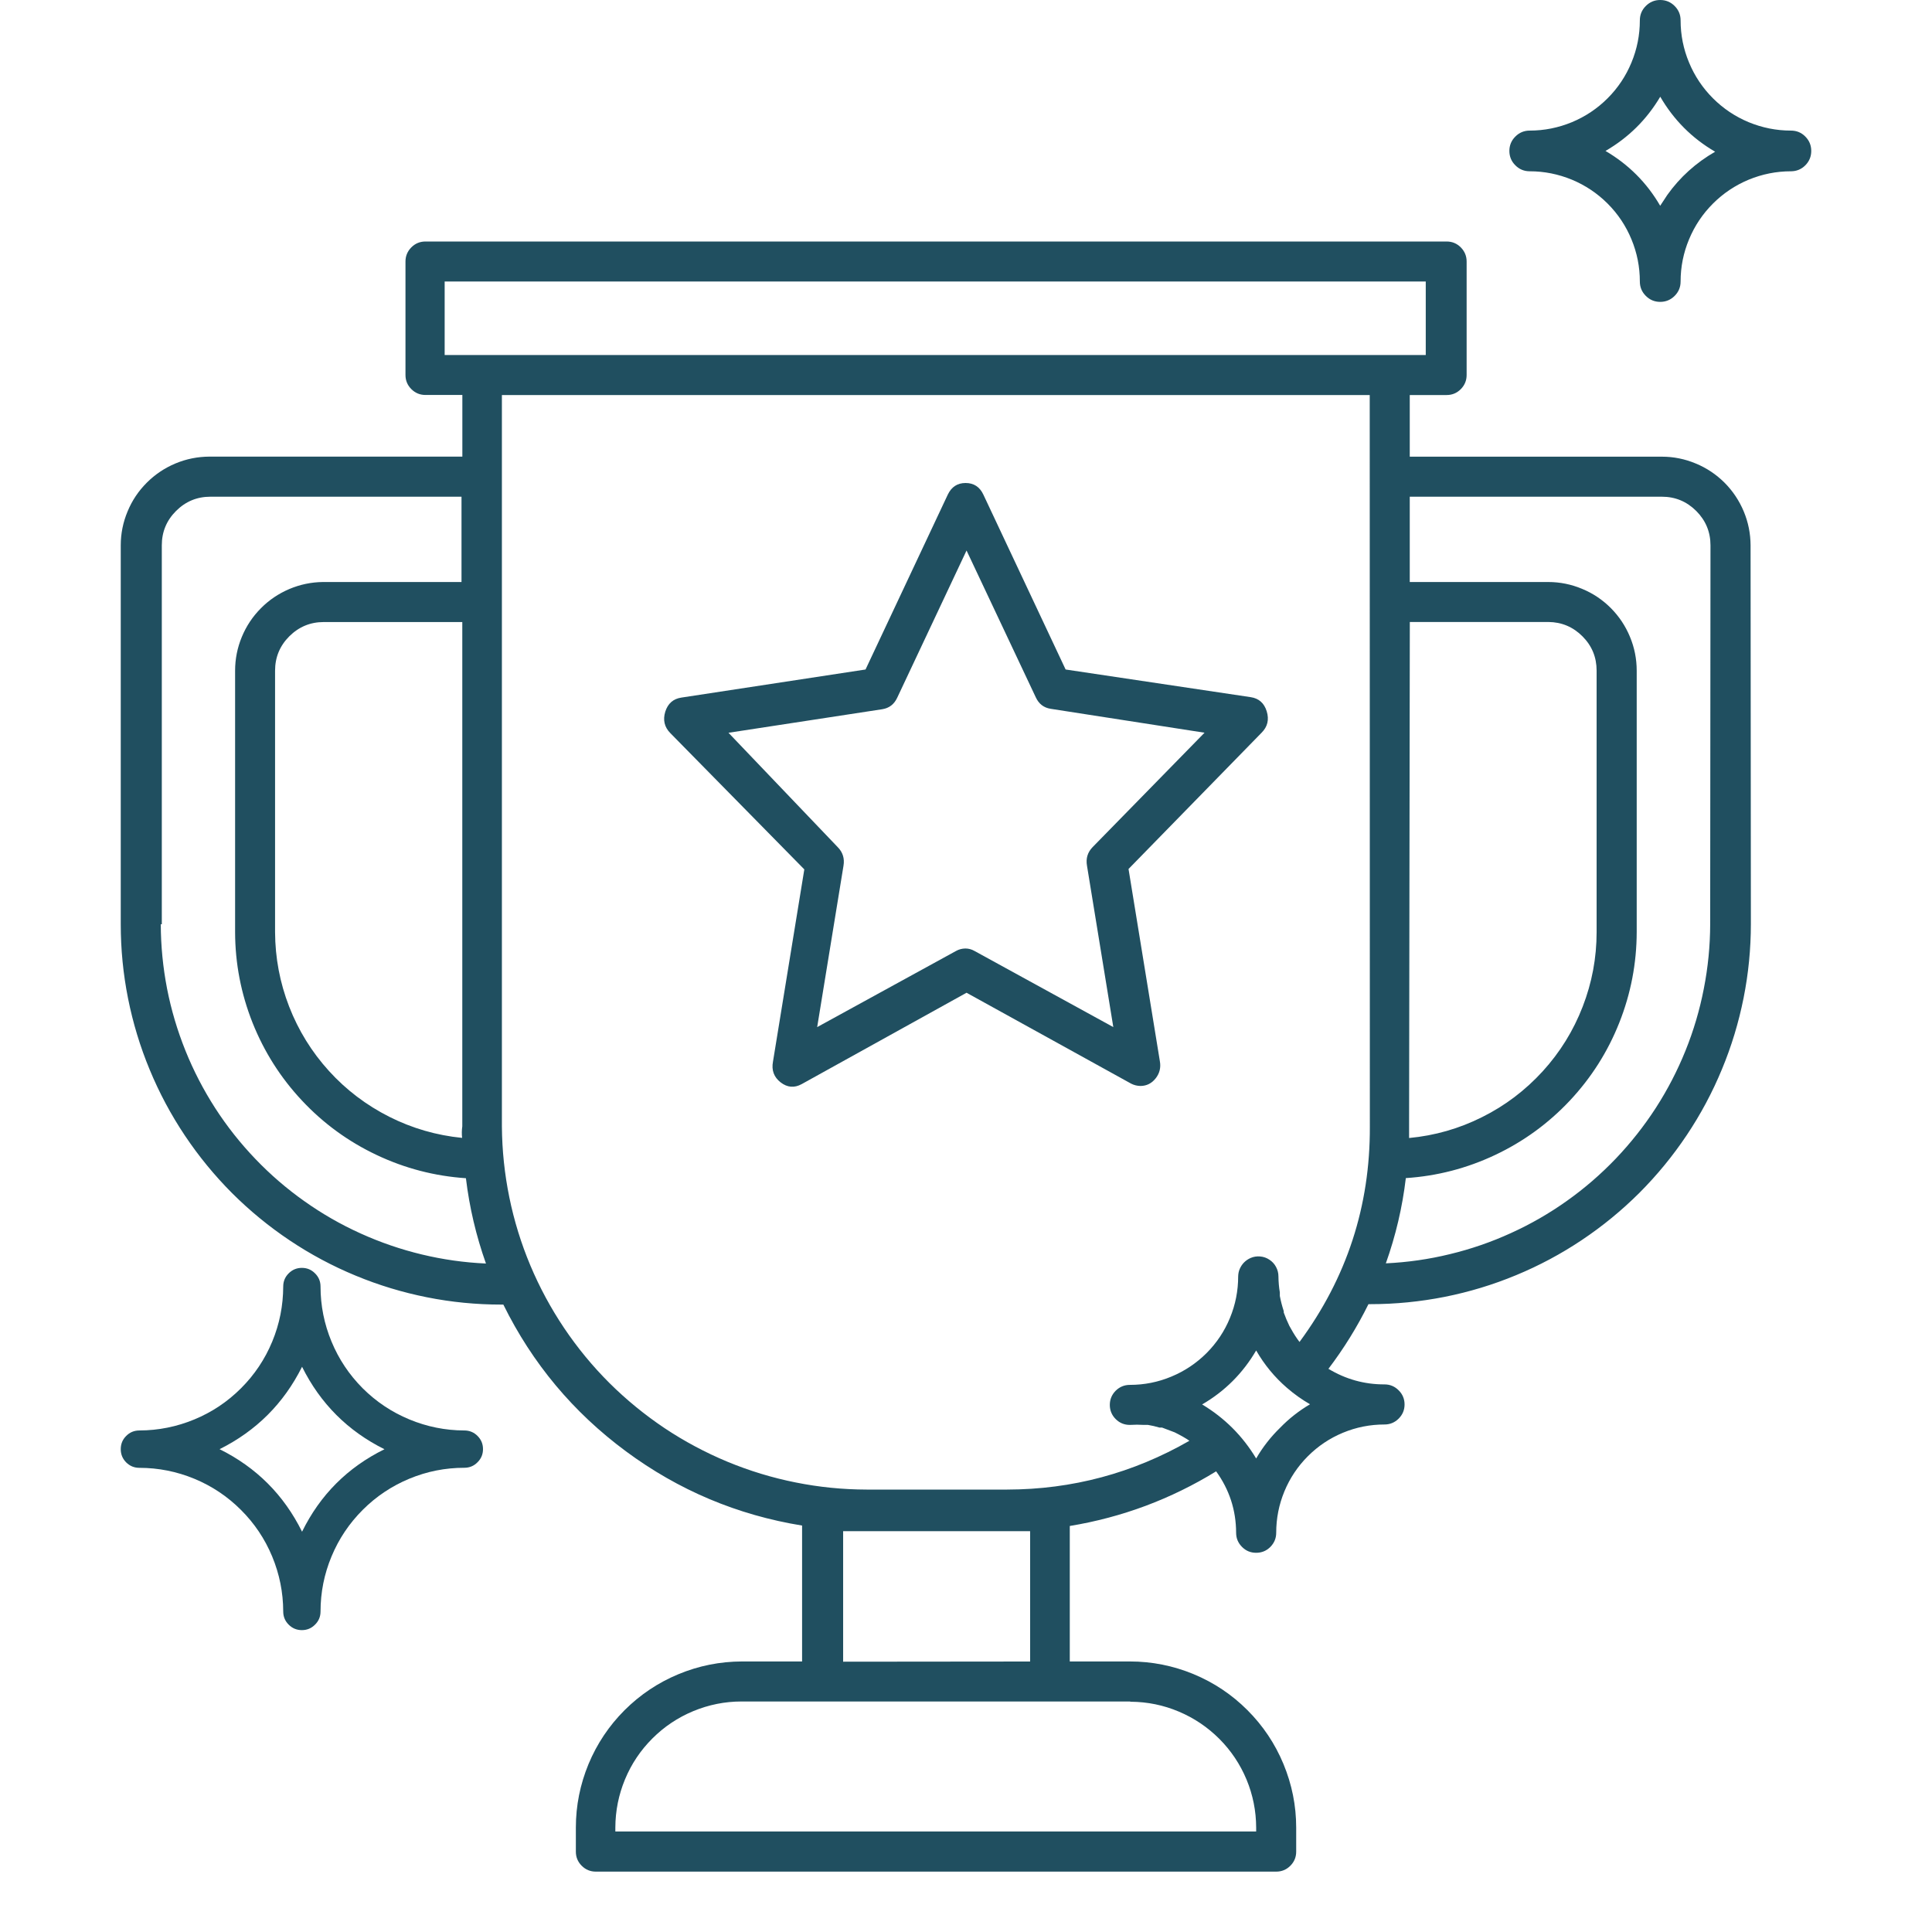
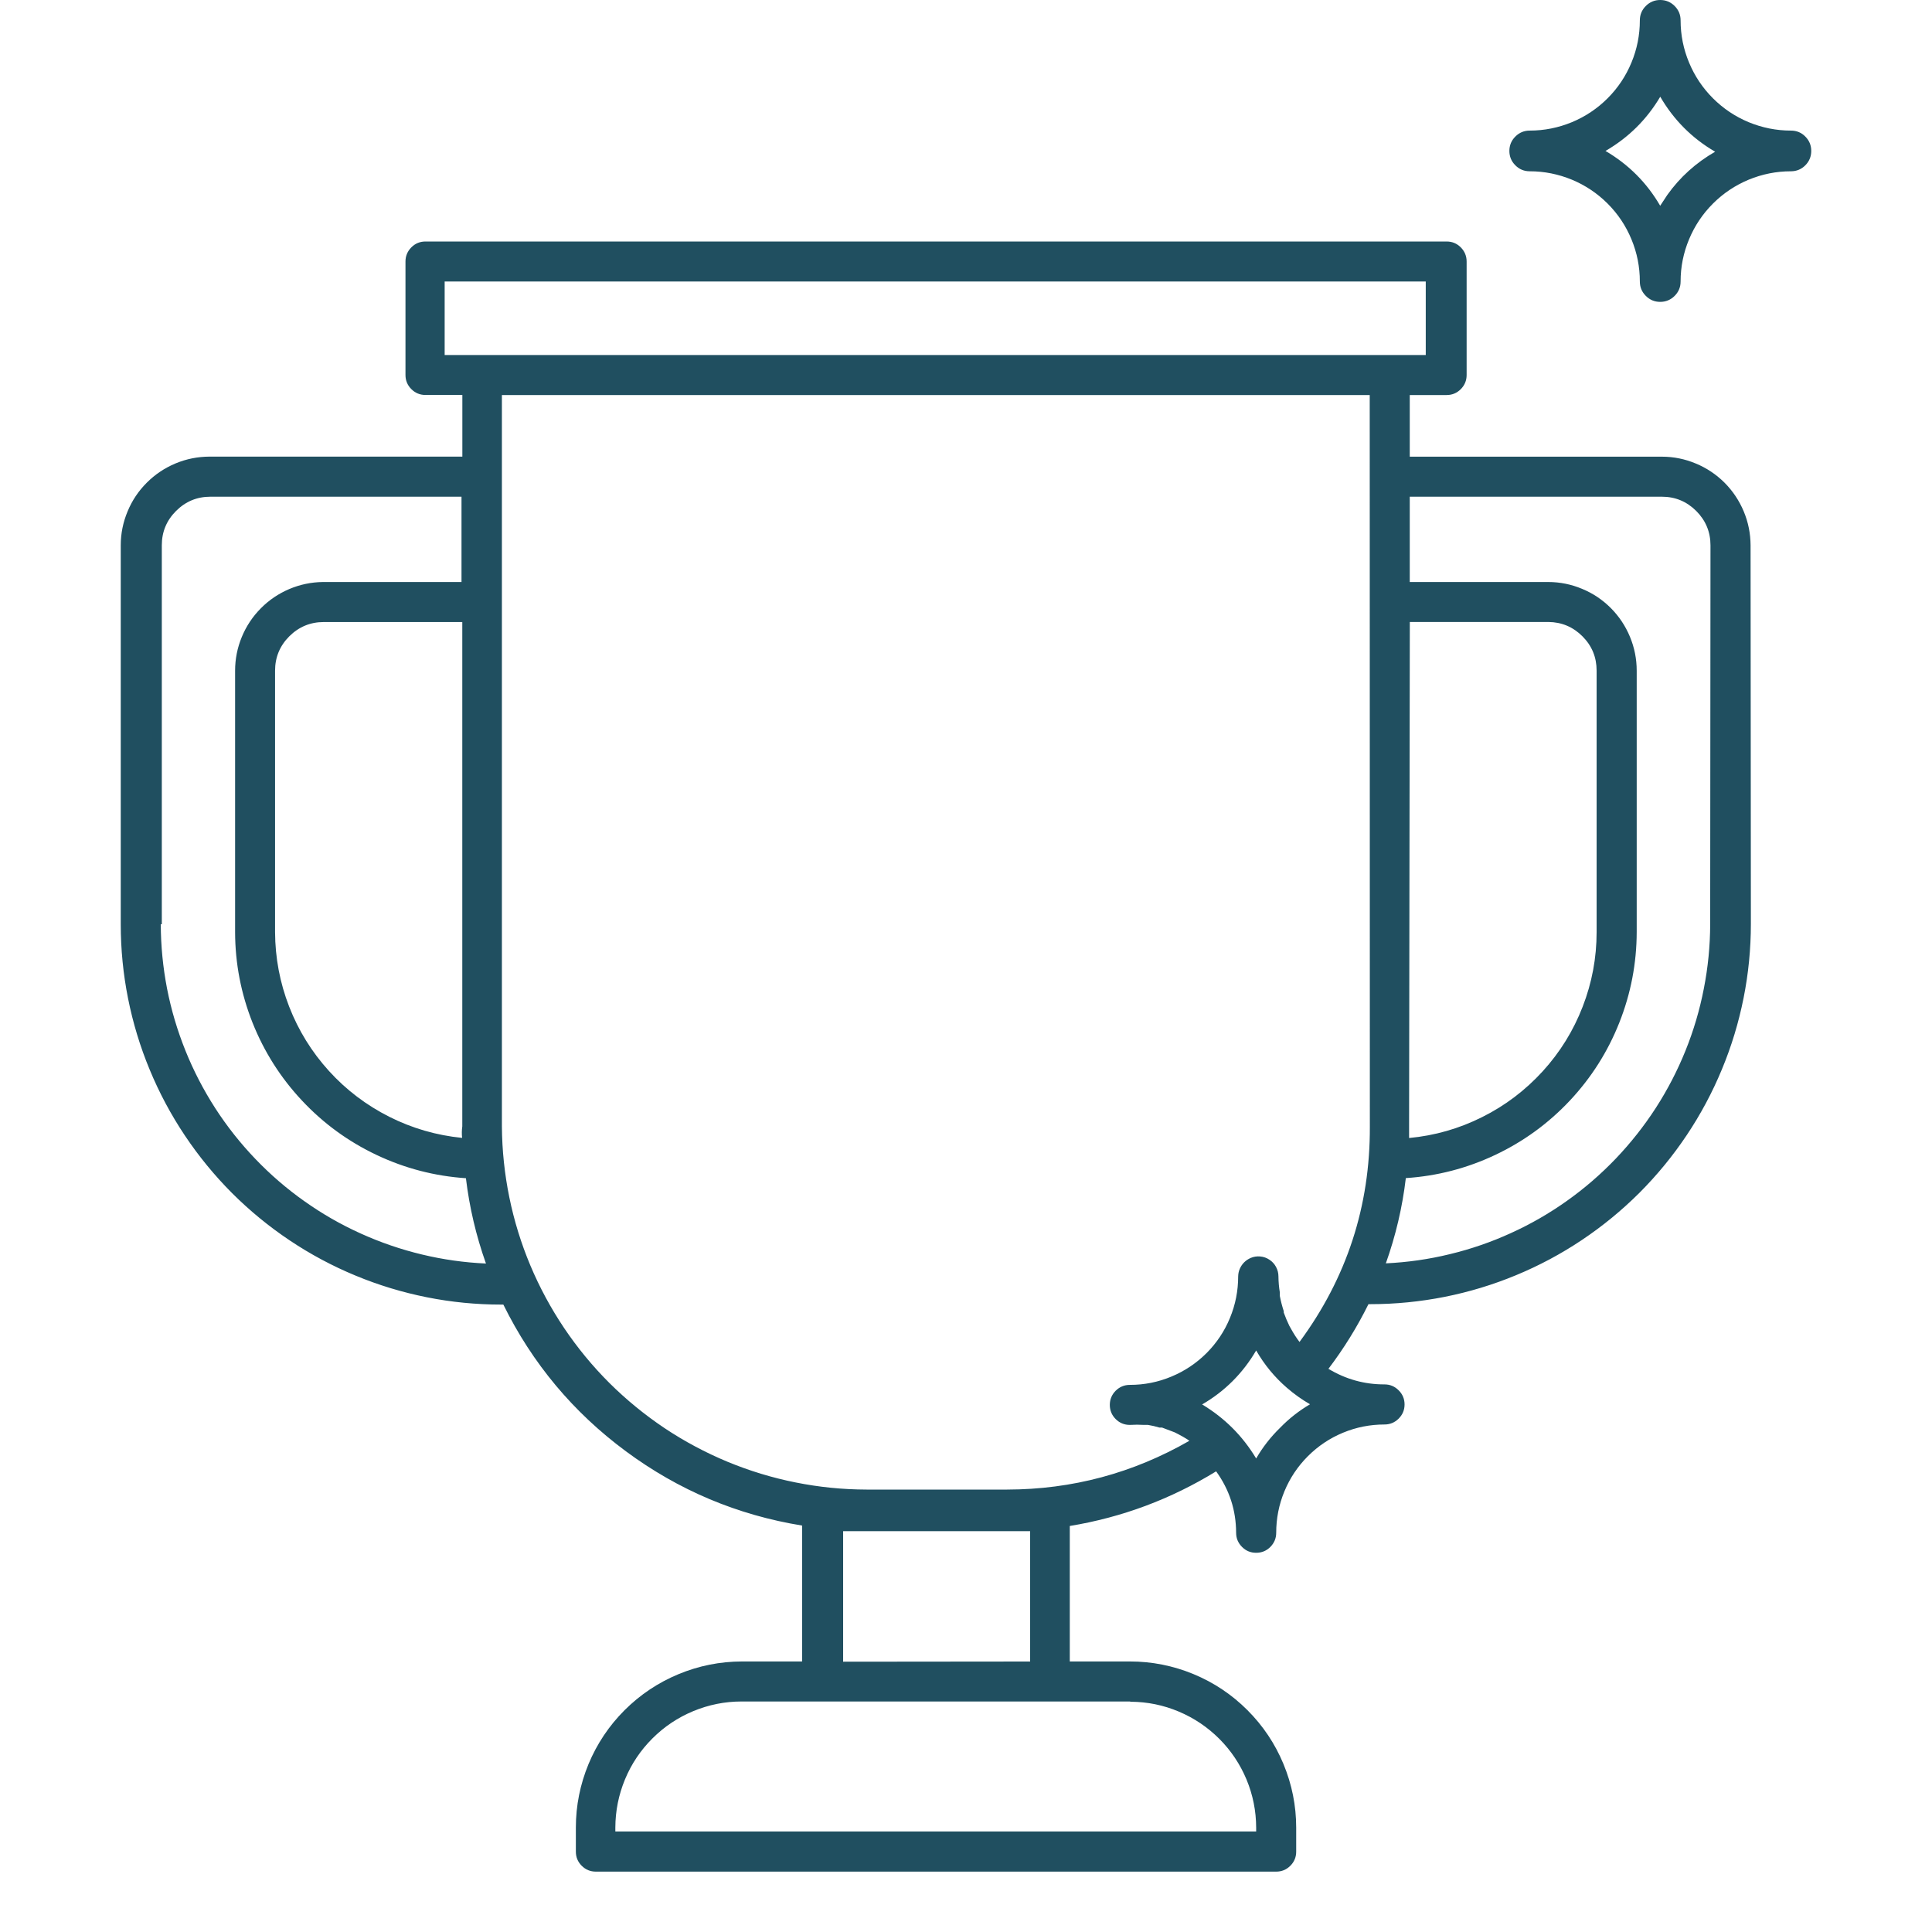
<svg xmlns="http://www.w3.org/2000/svg" version="1.1" width="32px" height="32px" viewBox="0 0 32.0 32.0">
  <defs>
    <clipPath id="i0">
      <path d="M1440,0 L1440,5221 L0,5221 L0,0 L1440,0 Z" />
    </clipPath>
    <clipPath id="i1">
      <path d="M2.498,0 C2.591,0 2.671,0.033 2.737,0.099 C2.803,0.165 2.836,0.244 2.836,0.337 C2.836,0.58 2.883,0.813 2.976,1.036 C3.069,1.26 3.201,1.457 3.372,1.628 C3.543,1.799 3.741,1.931 3.964,2.024 C4.188,2.116 4.421,2.163 4.663,2.163 C4.756,2.163 4.836,2.195 4.901,2.261 C4.967,2.327 5,2.407 5,2.5 C5,2.593 4.967,2.672 4.902,2.738 C4.836,2.804 4.756,2.837 4.663,2.837 C4.421,2.837 4.188,2.884 3.964,2.976 C3.741,3.069 3.543,3.201 3.372,3.372 C3.201,3.543 3.069,3.74 2.976,3.964 C2.883,4.187 2.836,4.42 2.836,4.663 C2.836,4.756 2.803,4.835 2.737,4.901 C2.671,4.967 2.591,5 2.498,5 C2.405,5 2.326,4.967 2.26,4.901 C2.194,4.835 2.161,4.756 2.161,4.663 C2.161,4.421 2.115,4.188 2.022,3.964 C1.93,3.741 1.798,3.543 1.627,3.372 C1.456,3.201 1.258,3.069 1.035,2.976 C0.811,2.884 0.579,2.837 0.337,2.837 C0.244,2.837 0.164,2.804 0.099,2.738 C0.033,2.673 0,2.593 0,2.5 C0,2.407 0.033,2.327 0.099,2.262 C0.164,2.196 0.244,2.163 0.337,2.163 C0.579,2.163 0.811,2.116 1.035,2.024 C1.258,1.931 1.456,1.799 1.627,1.628 C1.798,1.457 1.93,1.259 2.022,1.036 C2.115,0.812 2.161,0.579 2.161,0.337 C2.161,0.244 2.194,0.165 2.26,0.099 C2.326,0.033 2.405,0 2.498,0 Z M2.498,3.408 L2.617,3.227 C2.826,2.934 3.09,2.696 3.408,2.513 C3.025,2.29 2.722,1.986 2.499,1.602 C2.275,1.98 1.973,2.279 1.592,2.5 C1.974,2.724 2.277,3.027 2.499,3.41 L2.498,3.408 Z" />
    </clipPath>
    <clipPath id="i2">
-       <path d="M3,0 C3.085,0 3.158,0.03 3.218,0.091 C3.279,0.151 3.309,0.224 3.309,0.309 C3.309,0.625 3.37,0.929 3.491,1.221 C3.612,1.513 3.784,1.77 4.007,1.994 C4.231,2.217 4.488,2.389 4.78,2.51 C5.072,2.631 5.375,2.692 5.691,2.693 C5.776,2.693 5.849,2.723 5.909,2.783 C5.97,2.844 6,2.916 6,3.002 C6,3.087 5.97,3.16 5.909,3.22 C5.849,3.281 5.776,3.311 5.691,3.311 C5.375,3.311 5.072,3.371 4.78,3.492 C4.489,3.613 4.231,3.785 4.008,4.008 C3.785,4.231 3.612,4.488 3.491,4.78 C3.37,5.071 3.309,5.375 3.309,5.691 C3.309,5.776 3.279,5.849 3.218,5.909 C3.158,5.97 3.085,6 3,6 C2.915,6 2.842,5.97 2.781,5.909 C2.721,5.849 2.691,5.776 2.691,5.691 C2.69,5.375 2.629,5.072 2.508,4.78 C2.387,4.489 2.215,4.232 1.991,4.009 C1.768,3.786 1.511,3.614 1.219,3.493 C0.928,3.373 0.624,3.312 0.309,3.312 C0.223,3.312 0.151,3.282 0.09,3.222 C0.03,3.161 6.045886e-06,3.089 6.045886e-06,3.003 C-0,2.918 0.029,2.844 0.09,2.784 C0.15,2.723 0.223,2.693 0.309,2.693 C0.624,2.692 0.928,2.631 1.22,2.51 C1.512,2.389 1.769,2.217 1.992,1.994 C2.216,1.77 2.388,1.513 2.509,1.221 C2.63,0.929 2.69,0.625 2.691,0.309 C2.691,0.224 2.721,0.151 2.781,0.091 C2.842,0.03 2.915,0 3,0 Z M3.003,1.638 C2.7,2.245 2.244,2.7 1.637,3.003 C2.246,3.305 2.701,3.76 3.003,4.37 C3.303,3.759 3.758,3.304 4.368,3.004 C3.76,2.702 3.305,2.246 3.003,1.638 Z" />
-     </clipPath>
+       </clipPath>
    <clipPath id="i3">
      <path d="M21.96,0 C22.052,0 22.13,0.032 22.195,0.097 C22.259,0.162 22.292,0.24 22.292,0.331 L22.292,2.212 C22.292,2.303 22.259,2.381 22.195,2.446 C22.13,2.511 22.052,2.543 21.96,2.543 L21.35,2.543 L21.35,3.564 L25.526,3.564 C25.72,3.564 25.908,3.602 26.087,3.677 C26.267,3.751 26.426,3.858 26.564,3.995 C26.701,4.133 26.807,4.292 26.882,4.471 C26.957,4.651 26.994,4.838 26.995,5.033 L27,11.302 C27,11.715 26.96,12.125 26.879,12.531 C26.798,12.936 26.679,13.33 26.52,13.712 C26.362,14.094 26.168,14.457 25.938,14.801 C25.708,15.145 25.447,15.463 25.155,15.756 C24.862,16.048 24.544,16.309 24.2,16.539 C23.856,16.769 23.493,16.963 23.111,17.121 C22.728,17.28 22.334,17.399 21.929,17.48 C21.523,17.56 21.113,17.601 20.699,17.601 L20.666,17.601 C20.479,17.979 20.258,18.336 20.003,18.672 C20.289,18.844 20.598,18.931 20.932,18.93 C21.023,18.93 21.102,18.963 21.166,19.028 C21.231,19.092 21.264,19.171 21.264,19.262 C21.264,19.354 21.231,19.432 21.166,19.497 C21.102,19.561 21.023,19.594 20.932,19.594 C20.694,19.594 20.465,19.639 20.245,19.73 C20.025,19.821 19.831,19.951 19.663,20.119 C19.495,20.287 19.365,20.481 19.274,20.701 C19.183,20.921 19.138,21.15 19.138,21.387 C19.138,21.479 19.105,21.557 19.041,21.622 C18.976,21.687 18.898,21.719 18.806,21.719 C18.714,21.719 18.636,21.687 18.572,21.622 C18.507,21.557 18.474,21.479 18.474,21.387 C18.473,21.013 18.362,20.673 18.143,20.37 C17.394,20.83 16.586,21.132 15.719,21.275 L15.719,23.519 L16.713,23.519 C17.079,23.519 17.43,23.589 17.767,23.728 C18.105,23.868 18.403,24.067 18.661,24.325 C18.919,24.583 19.118,24.88 19.258,25.217 C19.398,25.555 19.469,25.906 19.469,26.271 L19.469,26.669 C19.469,26.76 19.437,26.838 19.372,26.903 C19.307,26.968 19.229,27 19.138,27 L7.869,27 C7.778,27 7.7,26.968 7.635,26.903 C7.57,26.838 7.538,26.76 7.538,26.669 L7.538,26.271 C7.538,25.906 7.609,25.555 7.748,25.218 C7.888,24.882 8.087,24.584 8.345,24.326 C8.603,24.069 8.9,23.87 9.237,23.73 C9.574,23.59 9.925,23.52 10.29,23.519 L11.285,23.519 L11.285,21.268 C10.213,21.094 9.24,20.684 8.367,20.038 C7.494,19.392 6.817,18.582 6.337,17.608 L6.301,17.608 C5.887,17.608 5.477,17.568 5.071,17.487 C4.666,17.406 4.272,17.287 3.889,17.128 C3.507,16.97 3.144,16.776 2.8,16.546 C2.456,16.316 2.138,16.055 1.845,15.763 C1.553,15.47 1.292,15.152 1.062,14.808 C0.832,14.464 0.638,14.101 0.48,13.719 C0.321,13.337 0.202,12.943 0.121,12.538 C0.04,12.132 0,11.722 0,11.309 L0,5.032 C0,4.838 0.038,4.65 0.113,4.471 C0.187,4.291 0.294,4.132 0.431,3.995 C0.569,3.857 0.728,3.751 0.907,3.676 C1.087,3.601 1.274,3.564 1.469,3.563 L5.658,3.563 L5.658,2.542 L5.048,2.542 C4.956,2.542 4.878,2.51 4.813,2.445 C4.749,2.381 4.716,2.303 4.716,2.211 L4.716,0.331 C4.716,0.24 4.749,0.162 4.813,0.097 C4.878,0.032 4.956,0 5.048,0 Z M16.711,24.182 L10.281,24.182 C10.005,24.182 9.738,24.236 9.482,24.342 C9.227,24.448 9.001,24.599 8.805,24.795 C8.609,24.991 8.458,25.216 8.352,25.472 C8.246,25.728 8.193,25.994 8.192,26.271 L8.192,26.335 L18.806,26.335 L18.806,26.271 C18.805,25.995 18.752,25.73 18.647,25.476 C18.541,25.222 18.391,24.997 18.197,24.802 C18.002,24.607 17.778,24.456 17.524,24.349 C17.27,24.242 17.006,24.188 16.73,24.186 L16.711,24.182 Z M15.062,21.361 L11.965,21.361 L11.965,23.523 L15.062,23.52 L15.062,21.361 Z M20.687,2.543 L6.313,2.543 L6.313,14.658 C6.316,15.053 6.357,15.444 6.436,15.831 C6.515,16.219 6.631,16.594 6.784,16.959 C6.937,17.323 7.124,17.669 7.344,17.997 C7.565,18.325 7.815,18.629 8.095,18.908 C8.375,19.186 8.68,19.435 9.008,19.655 C9.337,19.874 9.684,20.059 10.049,20.211 C10.414,20.362 10.791,20.477 11.178,20.554 C11.566,20.632 11.957,20.671 12.353,20.672 L14.682,20.672 C15.76,20.67 16.766,20.4 17.7,19.864 L17.661,19.837 C17.615,19.807 17.565,19.781 17.515,19.754 L17.456,19.724 L17.247,19.645 L17.203,19.645 C17.141,19.626 17.078,19.611 17.014,19.601 L16.95,19.601 C16.871,19.596 16.793,19.596 16.714,19.601 C16.622,19.601 16.544,19.569 16.479,19.504 C16.415,19.44 16.382,19.361 16.382,19.27 C16.382,19.178 16.415,19.1 16.479,19.035 C16.544,18.971 16.622,18.938 16.714,18.938 C16.952,18.938 17.181,18.893 17.401,18.801 C17.621,18.71 17.815,18.58 17.984,18.412 C18.152,18.243 18.282,18.049 18.372,17.829 C18.463,17.609 18.508,17.379 18.508,17.141 C18.509,17.098 18.517,17.055 18.535,17.015 C18.571,16.933 18.631,16.873 18.714,16.836 C18.765,16.814 18.818,16.806 18.874,16.811 C18.929,16.816 18.98,16.834 19.026,16.865 C19.072,16.895 19.109,16.935 19.135,16.984 C19.161,17.033 19.175,17.085 19.175,17.141 C19.176,17.23 19.183,17.318 19.198,17.406 L19.198,17.465 C19.214,17.55 19.236,17.634 19.263,17.717 L19.263,17.74 C19.29,17.814 19.32,17.887 19.355,17.959 L19.385,18.012 C19.426,18.087 19.472,18.159 19.524,18.227 C20.307,17.166 20.695,15.975 20.689,14.657 L20.687,2.543 Z M18.806,18.368 C18.586,18.744 18.288,19.043 17.911,19.262 C18.284,19.486 18.582,19.784 18.806,20.157 C18.914,19.97 19.046,19.801 19.201,19.65 C19.349,19.497 19.515,19.367 19.698,19.259 C19.562,19.181 19.435,19.09 19.316,18.987 C19.111,18.81 18.941,18.603 18.806,18.368 Z M5.644,4.227 L1.485,4.227 C1.263,4.227 1.073,4.306 0.916,4.463 C0.758,4.621 0.68,4.81 0.68,5.033 L0.68,11.309 L0.663,11.308 C0.664,11.667 0.699,12.023 0.767,12.375 C0.836,12.728 0.938,13.07 1.072,13.403 C1.206,13.736 1.371,14.054 1.565,14.355 C1.76,14.657 1.982,14.937 2.23,15.196 C2.479,15.456 2.749,15.689 3.042,15.896 C3.335,16.104 3.645,16.282 3.973,16.43 C4.3,16.578 4.638,16.694 4.987,16.778 C5.336,16.862 5.69,16.912 6.049,16.928 C5.886,16.469 5.775,15.998 5.717,15.515 C5.2,15.48 4.707,15.352 4.238,15.13 C3.769,14.908 3.357,14.608 3.003,14.23 C2.648,13.852 2.375,13.421 2.183,12.94 C1.992,12.458 1.895,11.957 1.894,11.439 L1.894,7.109 C1.894,6.915 1.931,6.729 2.005,6.55 C2.079,6.371 2.184,6.213 2.32,6.076 C2.456,5.938 2.614,5.832 2.792,5.756 C2.97,5.681 3.156,5.642 3.349,5.64 L5.644,5.64 L5.644,4.227 Z M25.525,4.227 L21.35,4.227 L21.35,5.64 L23.643,5.64 C23.838,5.64 24.025,5.678 24.204,5.753 C24.384,5.827 24.542,5.933 24.68,6.071 C24.817,6.209 24.923,6.368 24.997,6.547 C25.072,6.727 25.109,6.914 25.109,7.109 L25.109,11.436 C25.108,11.955 25.012,12.456 24.821,12.938 C24.63,13.42 24.357,13.85 24.002,14.229 C23.647,14.607 23.235,14.907 22.766,15.129 C22.296,15.351 21.803,15.479 21.285,15.513 C21.228,15.996 21.117,16.467 20.954,16.925 C21.312,16.908 21.665,16.858 22.013,16.773 C22.362,16.689 22.699,16.573 23.025,16.424 C23.351,16.276 23.661,16.098 23.953,15.89 C24.245,15.683 24.515,15.449 24.763,15.19 C25.01,14.931 25.231,14.651 25.426,14.35 C25.62,14.049 25.784,13.732 25.918,13.4 C26.052,13.068 26.153,12.725 26.221,12.374 C26.29,12.022 26.325,11.667 26.326,11.309 L26.331,5.033 C26.331,4.81 26.252,4.621 26.095,4.463 C25.937,4.306 25.748,4.227 25.525,4.227 Z M23.646,6.302 L21.351,6.302 L21.339,14.655 L21.339,14.849 C21.764,14.809 22.167,14.694 22.548,14.503 C22.93,14.313 23.264,14.059 23.552,13.744 C23.839,13.429 24.06,13.072 24.214,12.674 C24.368,12.277 24.445,11.865 24.445,11.438 L24.445,7.108 C24.445,6.887 24.368,6.698 24.212,6.541 C24.056,6.384 23.867,6.304 23.646,6.302 Z M5.657,6.303 L3.362,6.303 C3.14,6.303 2.95,6.382 2.792,6.539 C2.635,6.696 2.556,6.886 2.556,7.109 L2.556,11.439 C2.558,11.864 2.635,12.275 2.789,12.672 C2.943,13.068 3.163,13.424 3.449,13.739 C3.735,14.054 4.069,14.306 4.449,14.498 C4.829,14.689 5.231,14.805 5.654,14.847 C5.647,14.783 5.648,14.719 5.657,14.655 L5.657,6.303 Z M21.615,0.663 L5.365,0.663 L5.365,1.88 L21.615,1.88 L21.615,0.663 Z" />
    </clipPath>
    <clipPath id="i4">
-       <path d="M4.993,0 C5.129,0 5.227,0.064 5.287,0.191 L6.65,3.089 L9.715,3.547 C9.851,3.567 9.939,3.646 9.981,3.782 C10.023,3.919 9.995,4.037 9.896,4.136 L7.692,6.393 L8.211,9.577 C8.23,9.682 8.207,9.777 8.142,9.86 C8.077,9.943 7.993,9.986 7.891,9.987 C7.836,9.986 7.785,9.974 7.736,9.949 L5.009,8.443 L2.279,9.956 C2.157,10.023 2.04,10.013 1.929,9.927 C1.819,9.841 1.776,9.726 1.803,9.584 L2.322,6.4 L0.103,4.143 C0.005,4.044 -0.023,3.925 0.019,3.788 C0.062,3.652 0.151,3.574 0.287,3.554 L3.336,3.089 L4.699,0.191 C4.76,0.064 4.858,0 4.993,0 Z M5.009,1.118 L3.86,3.558 C3.809,3.666 3.727,3.729 3.613,3.747 L1.066,4.137 L2.876,6.032 C2.959,6.116 2.991,6.219 2.971,6.339 L2.535,9.012 L4.835,7.751 C4.883,7.724 4.934,7.711 4.989,7.71 C5.043,7.71 5.094,7.724 5.141,7.751 L7.44,9.012 L7.004,6.339 C6.983,6.219 7.014,6.117 7.096,6.032 L8.951,4.136 L6.402,3.74 C6.288,3.722 6.206,3.659 6.156,3.55 L5.009,1.118 Z" />
-     </clipPath>
+       </clipPath>
  </defs>
  <g transform="translate(-180.0 -919.0)">
    <g clip-path="url(#i0)">
      <g transform="translate(0.0 691.0)">
        <g transform="translate(180.0 228.0)">
          <g transform="translate(2.0 0.0)">
            <g transform="translate(23.0 0.0)">
              <g clip-path="url(#i1)">
                <polygon points="0,0 5,0 5,5 0,5 0,0" stroke="none" fill="#204F60" />
              </g>
            </g>
            <g transform="translate(2.220446049250313e-15 21.0)">
              <g clip-path="url(#i2)">
                <polygon points="2.44249065e-15,0 6,0 6,6 2.44249065e-15,6 2.44249065e-15,0" stroke="none" fill="#204F60" />
              </g>
            </g>
            <g transform="translate(0.0 4.0)">
              <g clip-path="url(#i3)">
                <polygon points="0,0 27,0 27,27 0,27 0,0" stroke="none" fill="#204F60" />
              </g>
            </g>
            <g transform="translate(9 8.0)">
              <g clip-path="url(#i4)">
                <polygon points="2.66453526e-15,0 10,0 10,10 2.66453526e-15,10 2.66453526e-15,0" stroke="none" fill="#204F60" />
              </g>
            </g>
          </g>
        </g>
      </g>
    </g>
  </g>
</svg>